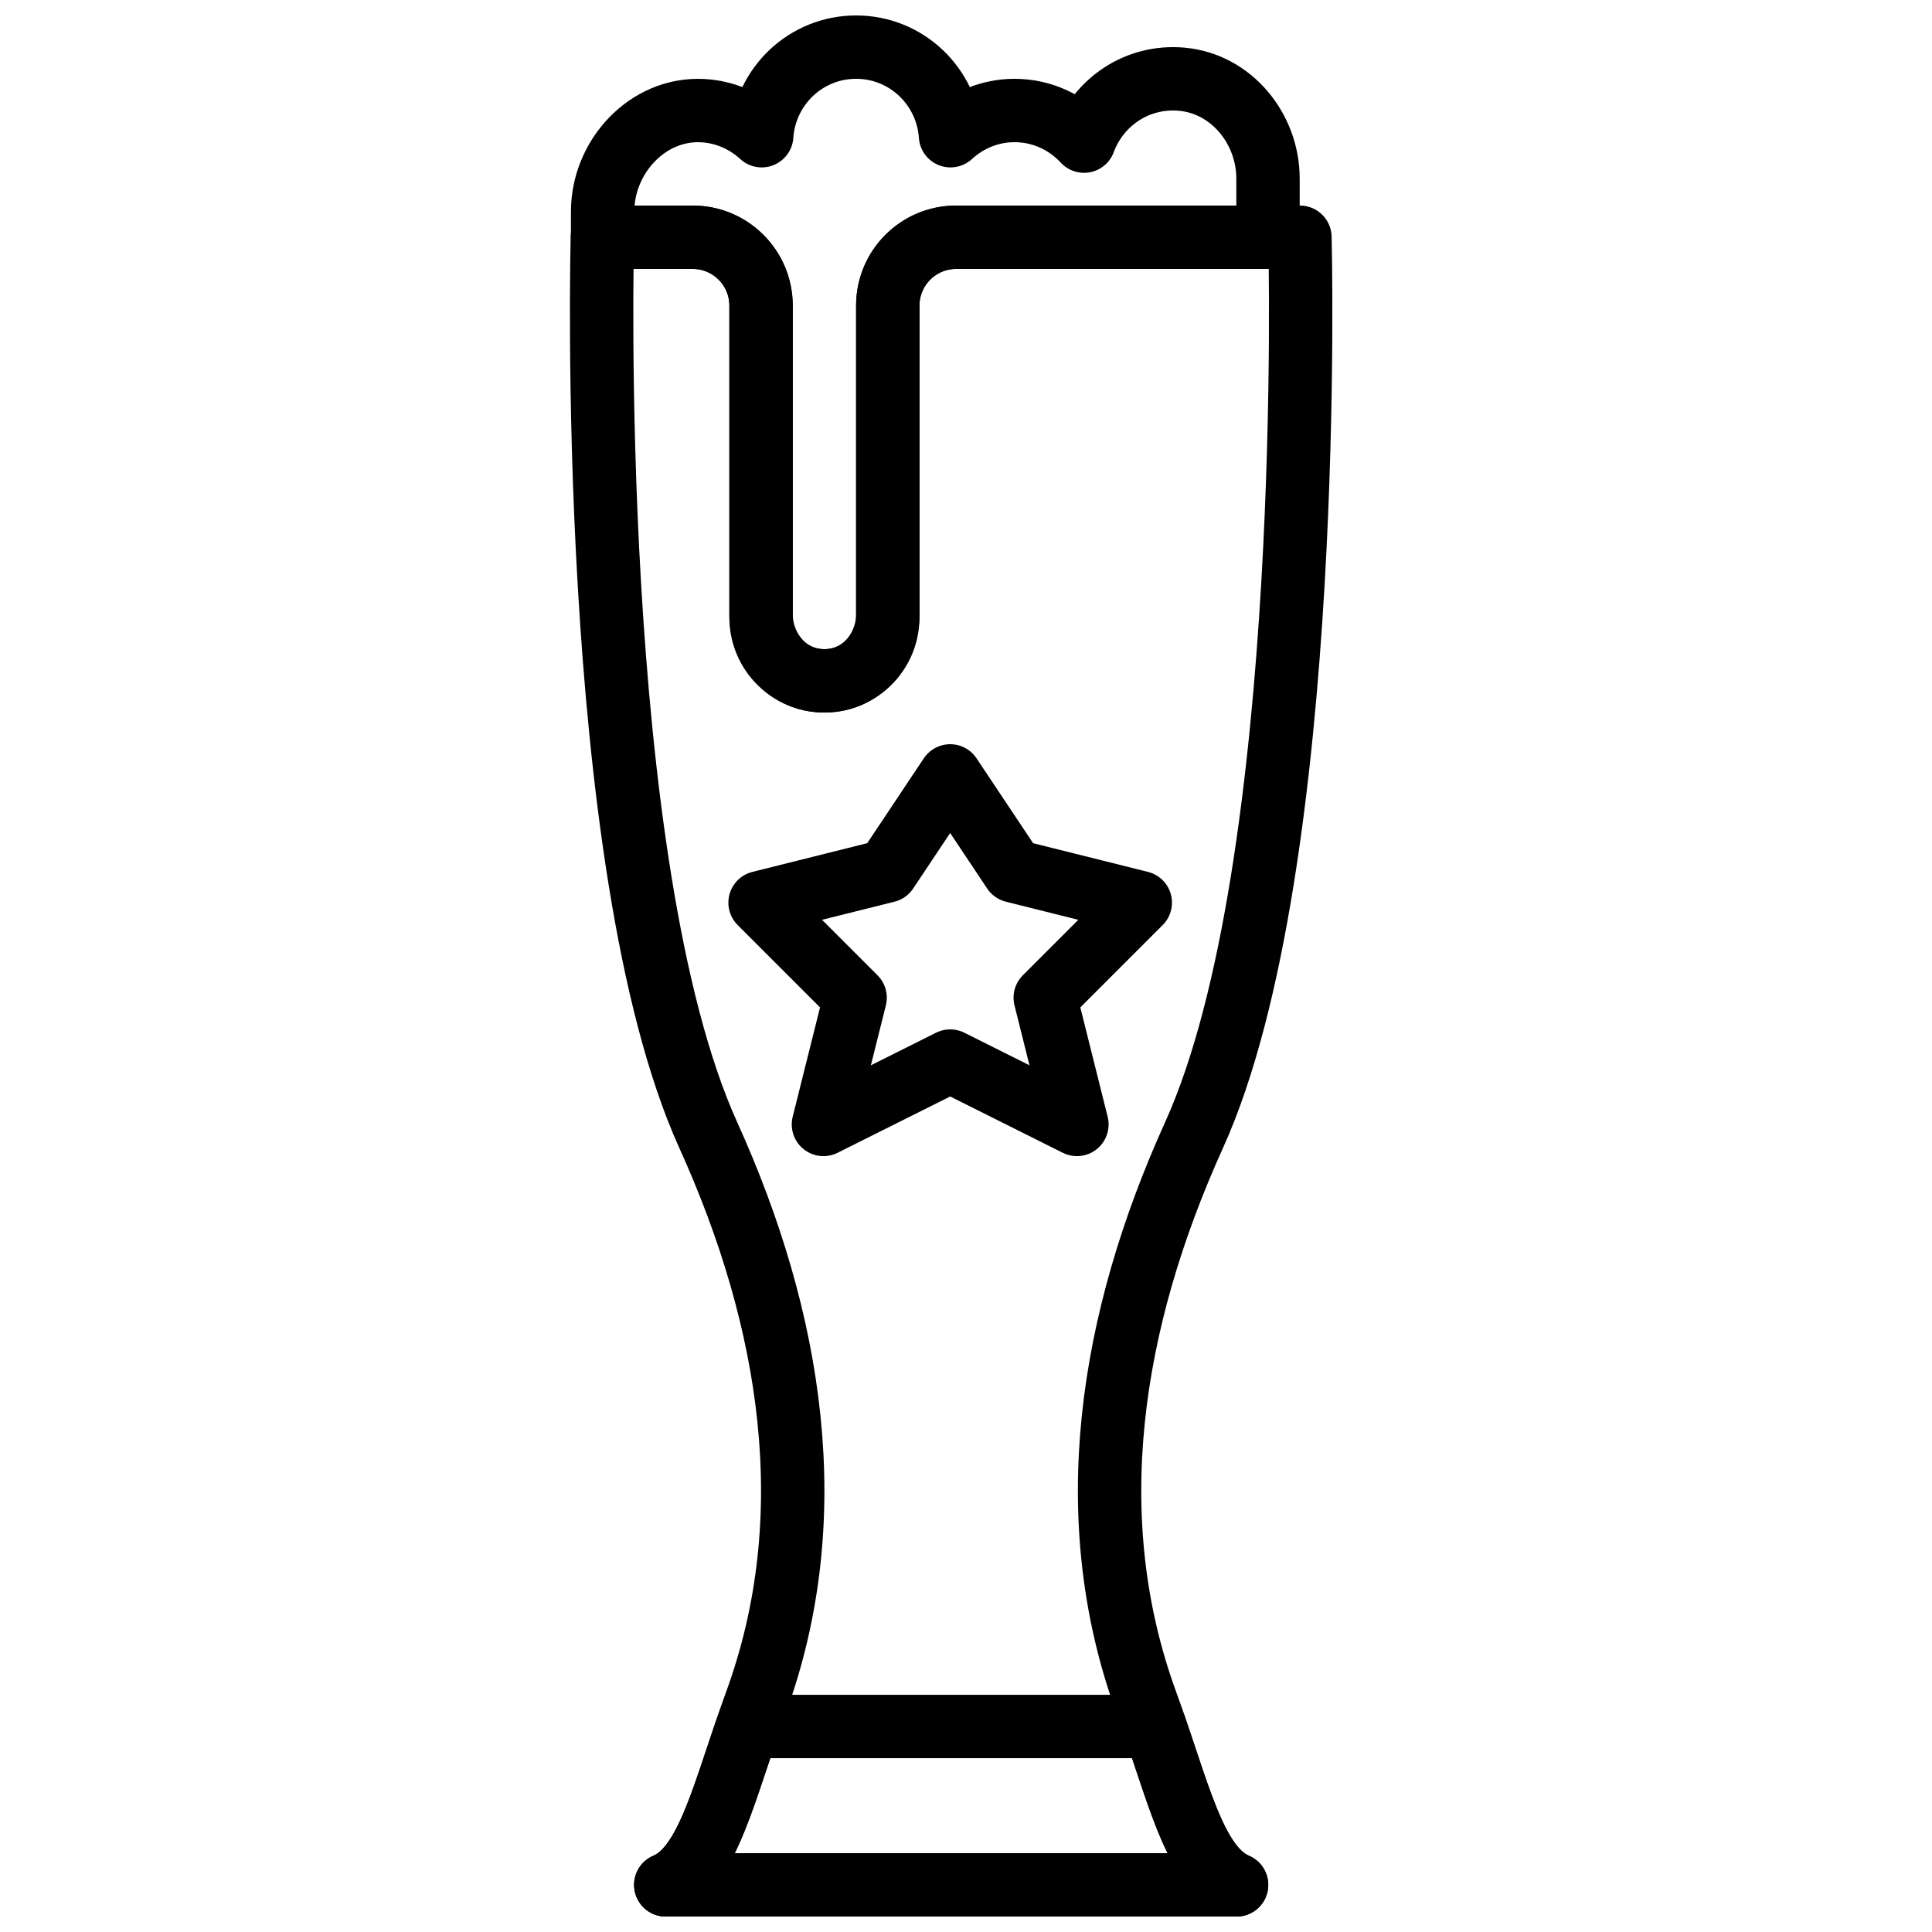
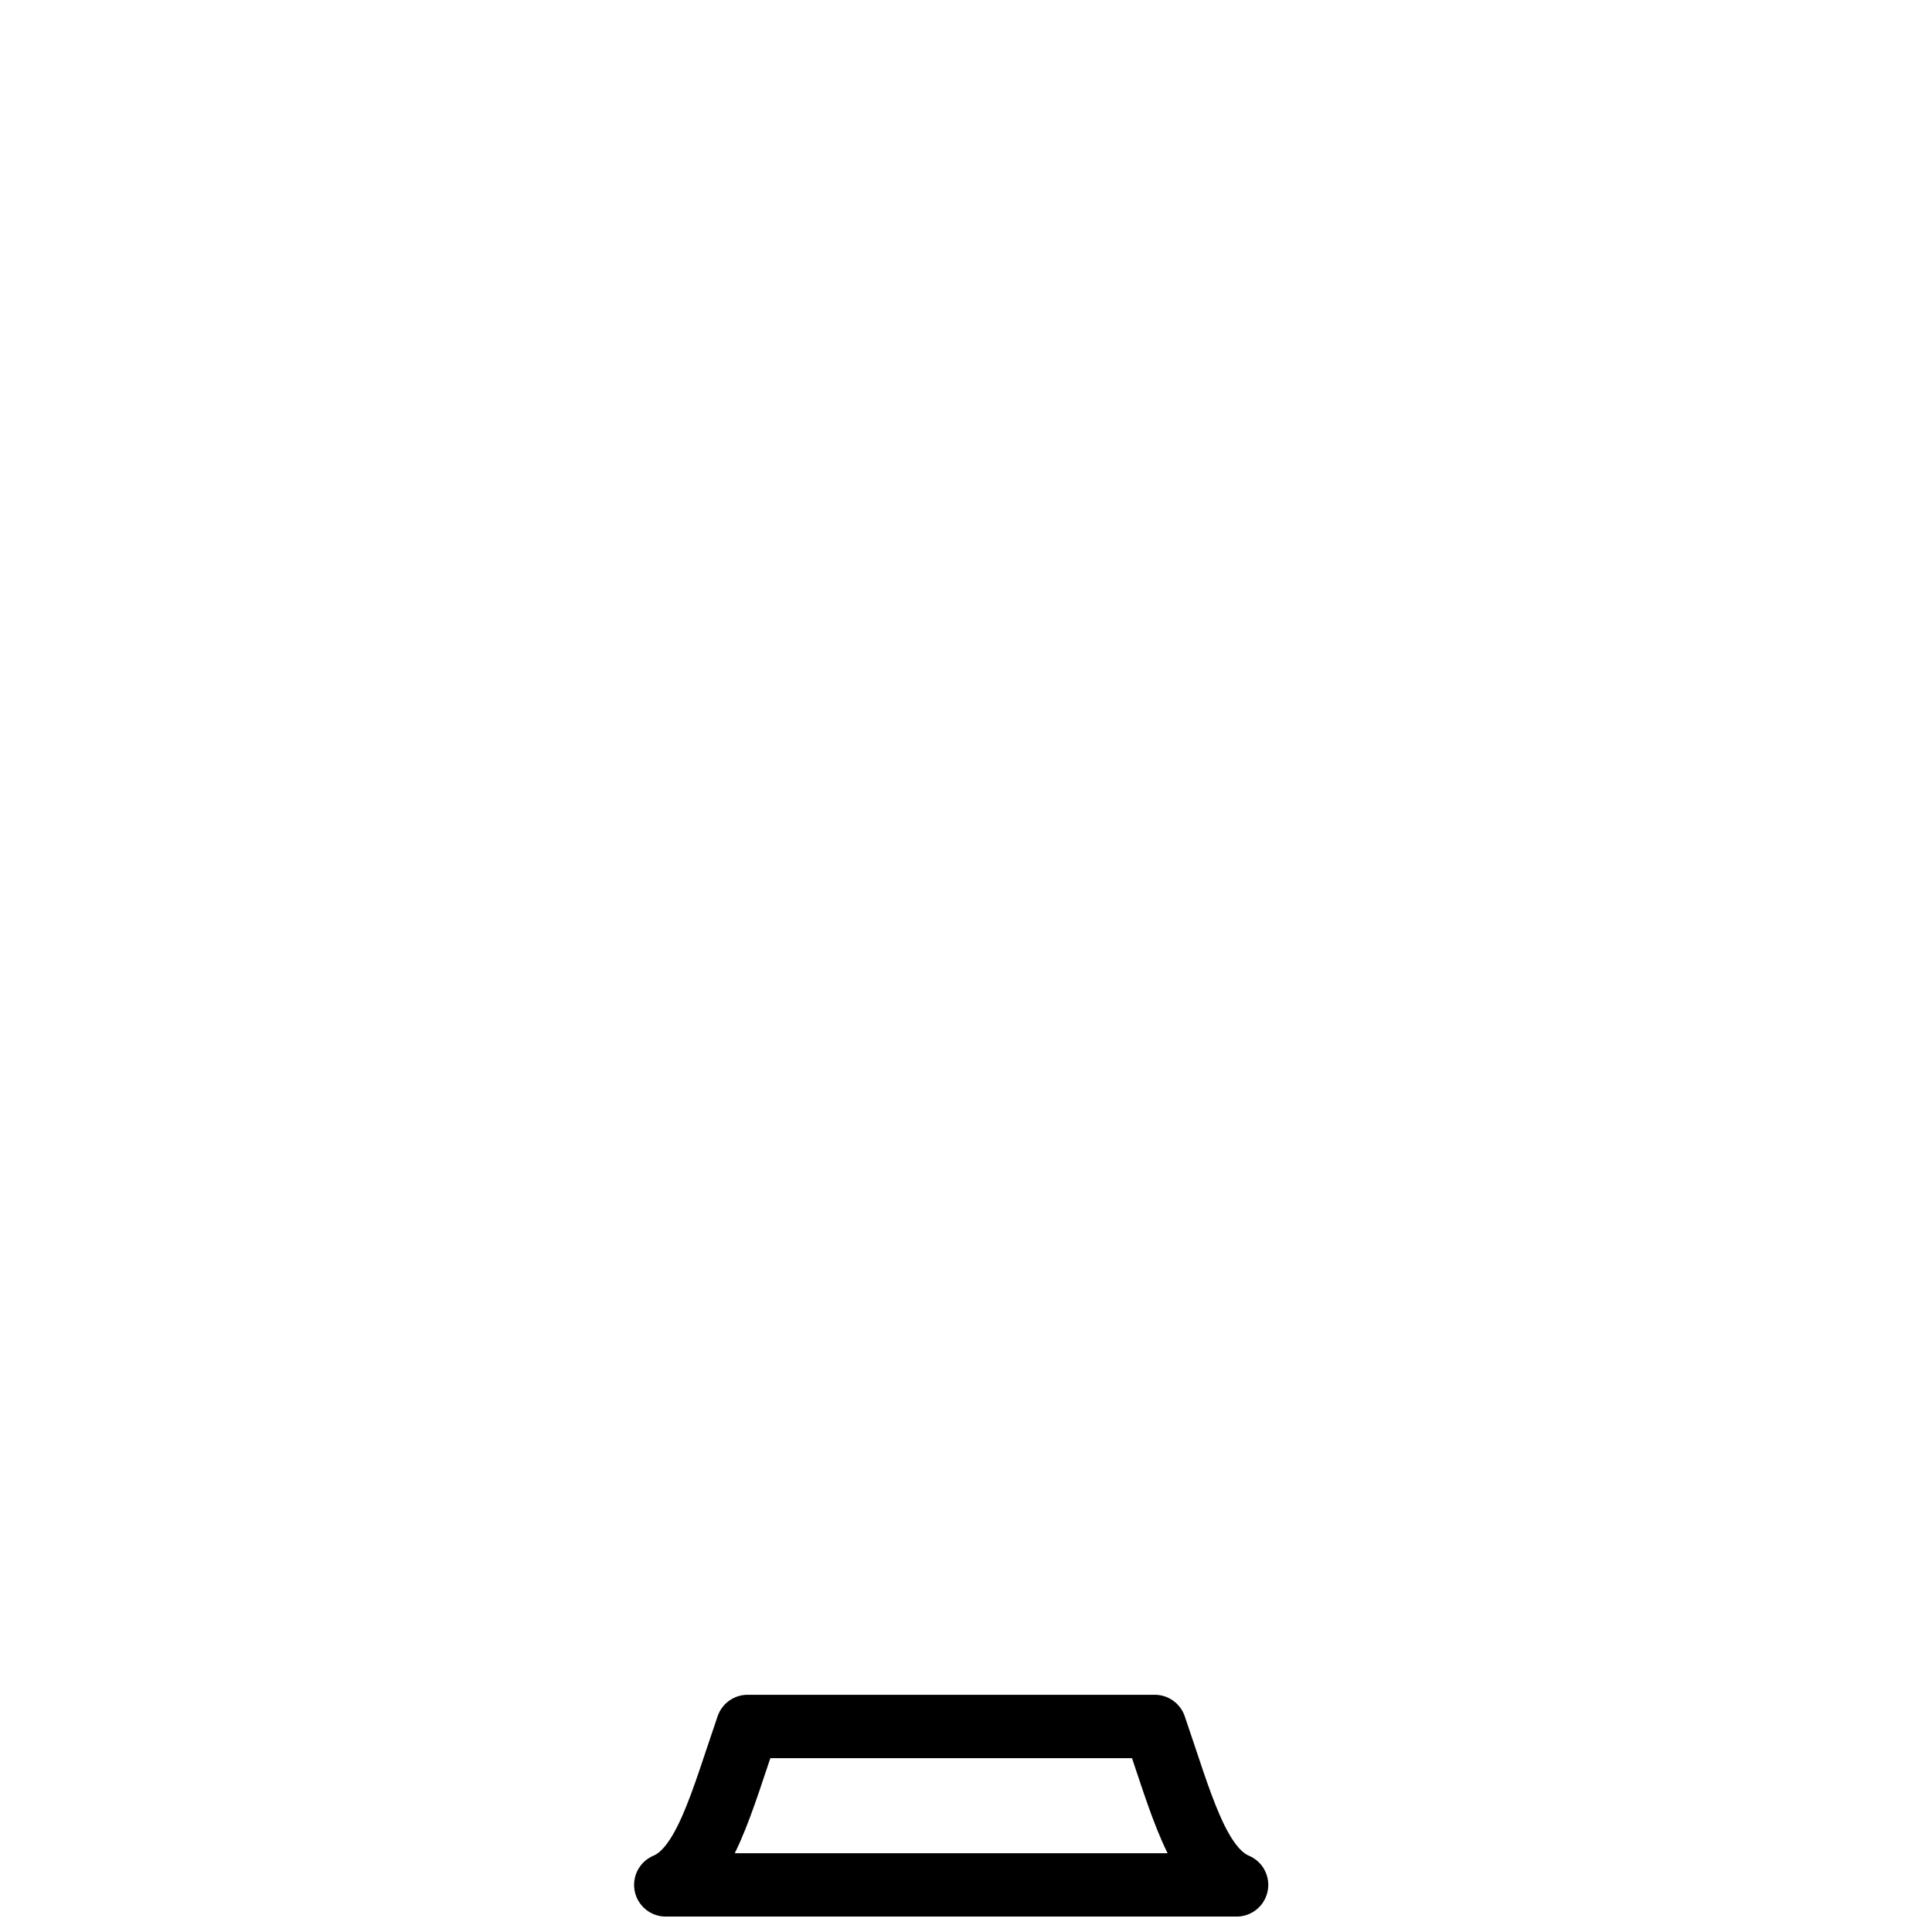
<svg xmlns="http://www.w3.org/2000/svg" width="800px" height="800px" version="1.1" viewBox="144 144 512 512">
  <defs>
    <clipPath id="c">
-       <path d="m295 148.09h194v184.91h-194z" />
-     </clipPath>
+       </clipPath>
    <clipPath id="b">
-       <path d="m295 198h203v453.9h-203z" />
-     </clipPath>
+       </clipPath>
    <clipPath id="a">
      <path d="m312 593h169v58.902h-169z" />
    </clipPath>
  </defs>
  <g clip-path="url(#c)">
-     <path transform="matrix(8.397 0 0 8.397 303.44 156.49)" d="m9.031 18c0 1.215-1.083 2.176-2.336 1.973-0.983-0.16-1.664-1.084-1.664-2.08v-9.736c0-1.191-0.966-2.157-2.157-2.157h-2.843v-0.81c0-1.733 1.421-3.274 3.152-3.186 0.721 0.037 1.37 0.334 1.869 0.792 0.107-1.56 1.392-2.796 2.979-2.796 1.587 0 2.872 1.236 2.979 2.796 0.534-0.49 1.24-0.796 2.021-0.796 0.87 0 1.646 0.376 2.194 0.967 0.452-1.226 1.67-2.08 3.08-1.955 1.573 0.14 2.726 1.561 2.726 3.14v1.848h-9.843c-1.191 0-2.157 0.966-2.157 2.157zm0 0" fill="none" stroke="#000000" stroke-linecap="round" stroke-linejoin="round" stroke-width="2" />
-   </g>
+     </g>
  <g clip-path="url(#b)">
    <path transform="matrix(8.397 0 0 8.397 303.44 156.49)" d="m17.193 52.252c-2.137-5.845-1.147-12.064 1.503-17.915 3.863-8.529 3.342-28.337 3.342-28.337h-10.851c-1.191 0-2.156 0.966-2.156 2.157v9.736c0 0.997-0.681 1.92-1.664 2.08-1.253 0.204-2.336-0.758-2.336-1.973v-9.843c0-1.191-0.966-2.157-2.157-2.157h-2.851s-0.52 19.808 3.342 28.337c2.651 5.851 3.64 12.07 1.503 17.915-1.004 2.747-1.49 5.179-2.845 5.748h18.015c-1.355-0.569-1.84-3.001-2.845-5.748zm0 0" fill="none" stroke="#000000" stroke-linecap="round" stroke-linejoin="round" stroke-width="2" />
  </g>
-   <path transform="matrix(8.397 0 0 8.397 303.44 156.49)" d="m17 27-3 3 1 4-4-2-4 2 1-4-3-3 4-1 2-3 2 3zm0 0" fill="none" stroke="#000000" stroke-linecap="round" stroke-linejoin="round" stroke-width="2" />
  <g clip-path="url(#a)">
    <path transform="matrix(8.397 0 0 8.397 303.44 156.49)" d="m17.456 53h-12.849c-0.836 2.429-1.353 4.483-2.583 5h18.015c-1.23-0.517-1.748-2.571-2.583-5zm0 0" fill="none" stroke="#000000" stroke-linecap="round" stroke-linejoin="round" stroke-width="2" />
  </g>
</svg>